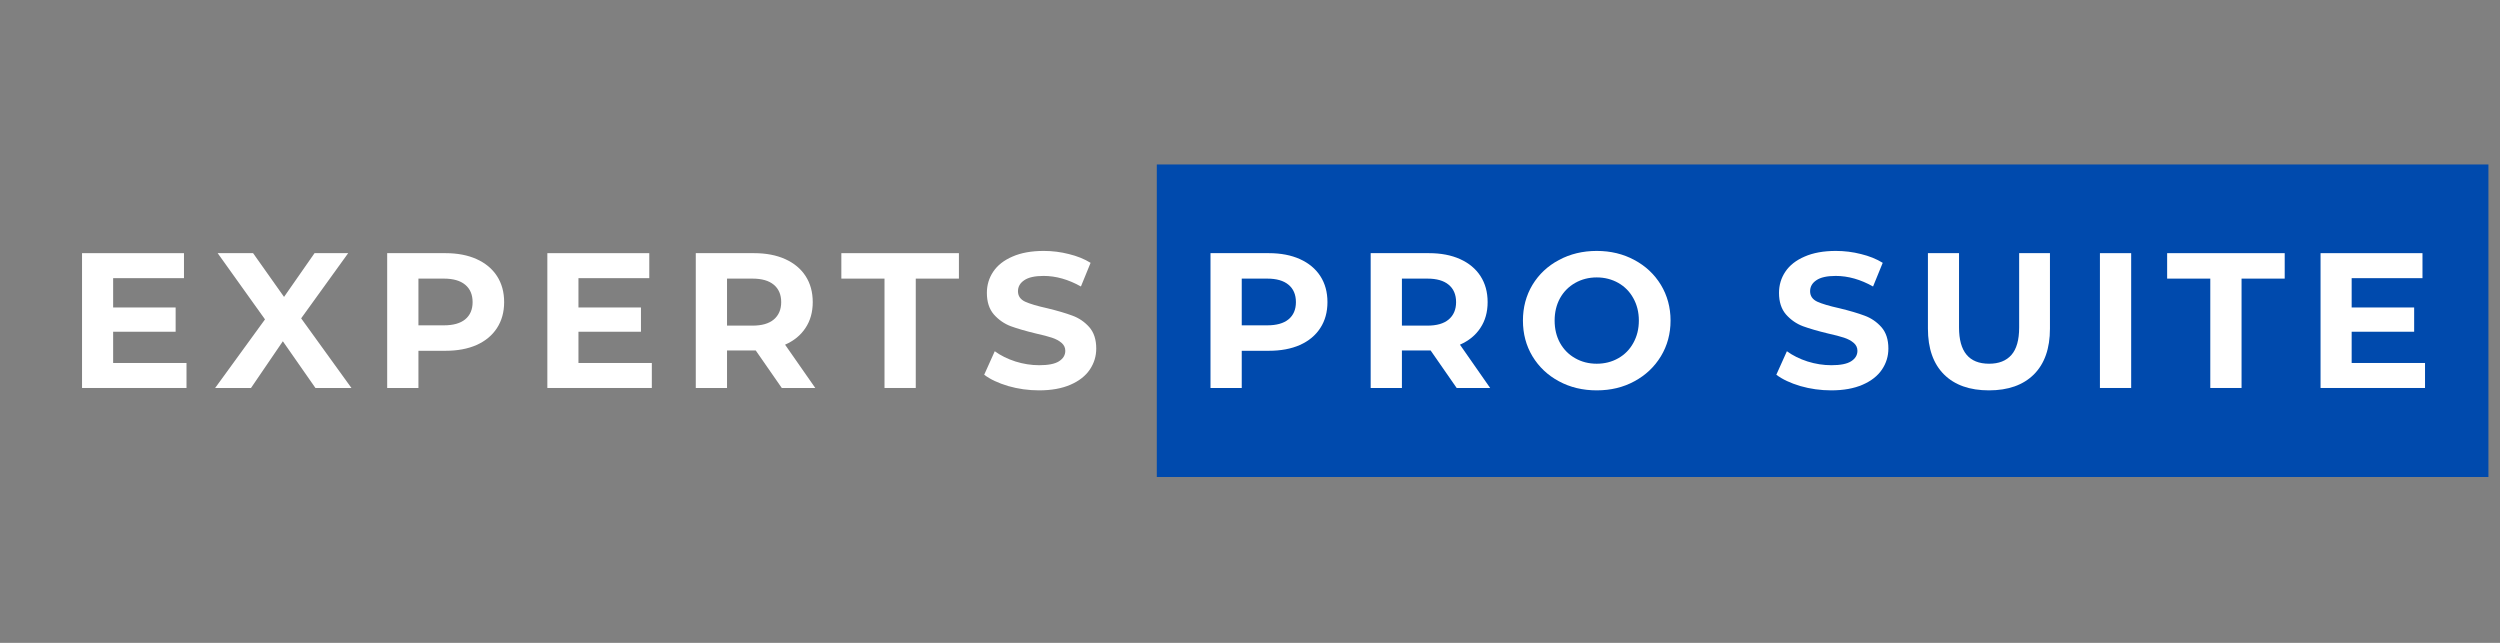
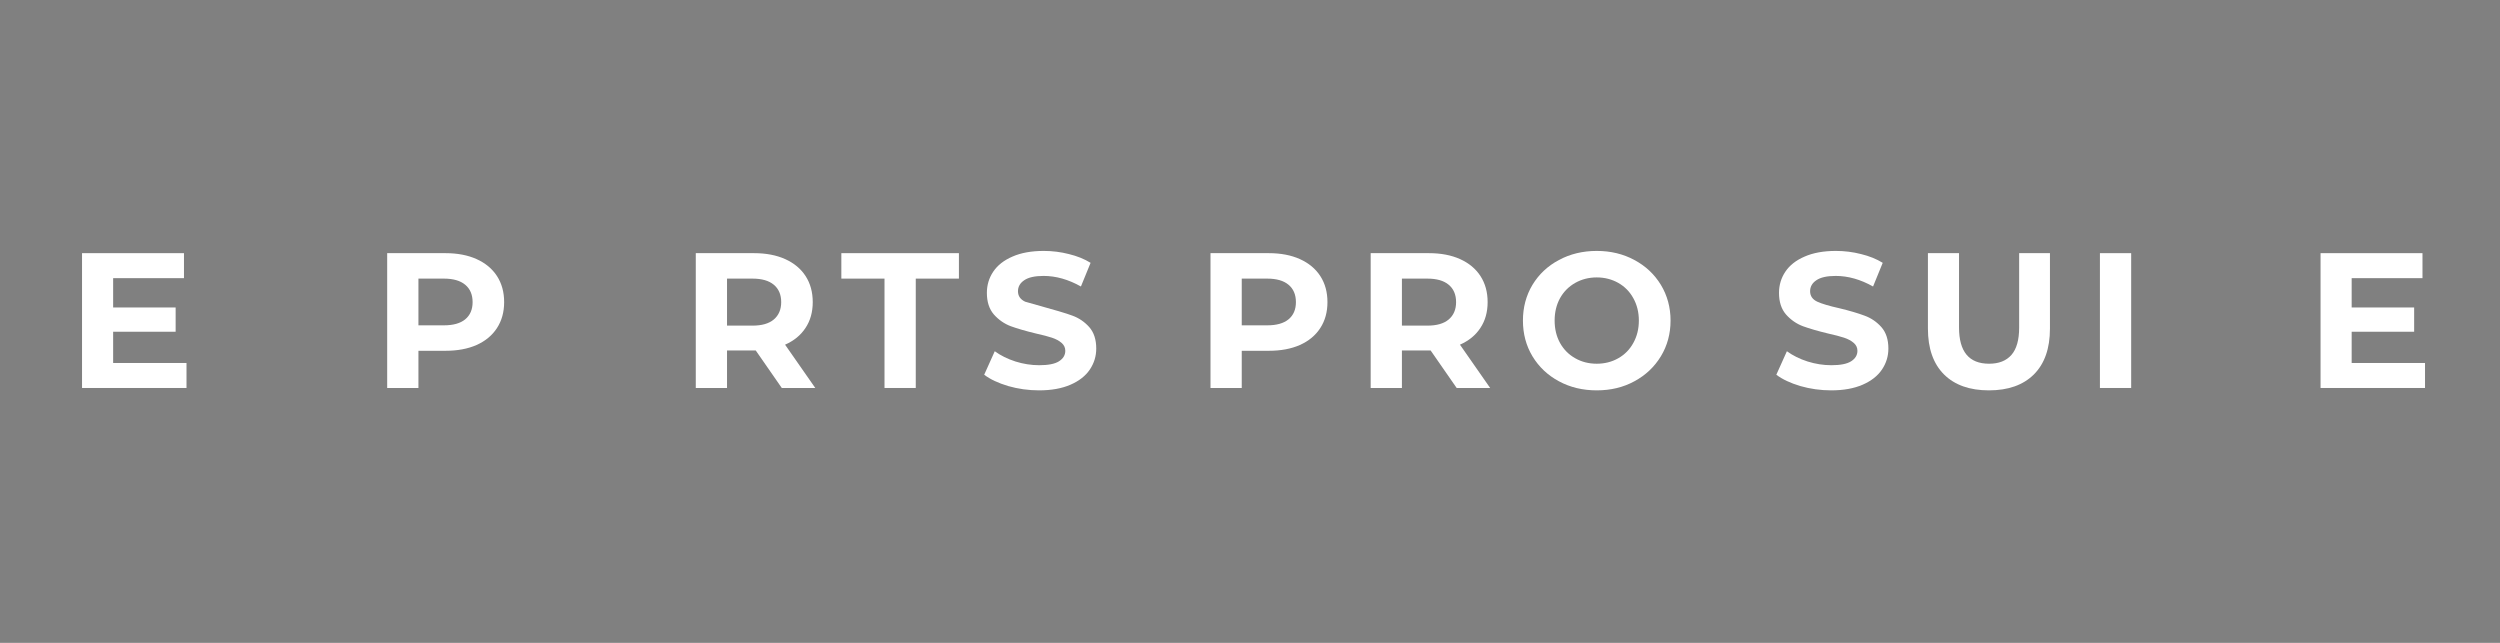
<svg xmlns="http://www.w3.org/2000/svg" width="262.5" viewBox="0 0 262.5 67.5" height="67.5" version="1.0">
  <rect x="0" y="0" width="262.5" height="67.5" fill="#808080" stroke="none" />
  <defs>
    <clipPath id="a">
      <path d="M 121 17 L 261.285 17 L 261.285 51 L 121 51 Z M 121 17" />
    </clipPath>
  </defs>
  <g clip-path="url(#a)">
-     <path fill="#004AAD" d="M 121.465 17.266 L 261.652 17.266 L 261.652 50.086 L 121.465 50.086 L 121.465 17.266" />
-   </g>
+     </g>
  <g fill="#FFF">
    <g>
      <g>
        <path d="M 12.641 -2.625 L 12.641 0 L 1.672 0 L 1.672 -14.156 L 12.375 -14.156 L 12.375 -11.531 L 4.938 -11.531 L 4.938 -8.453 L 11.5 -8.453 L 11.5 -5.906 L 4.938 -5.906 L 4.938 -2.625 Z M 12.641 -2.625" transform="translate(6.942 40.738)" />
      </g>
    </g>
  </g>
  <g fill="#FFF">
    <g>
      <g>
-         <path d="M 10.594 0 L 7.172 -4.906 L 3.828 0 L 0.062 0 L 5.297 -7.203 L 0.328 -14.156 L 4.047 -14.156 L 7.297 -9.562 L 10.5 -14.156 L 14.031 -14.156 L 9.094 -7.312 L 14.375 0 Z M 10.594 0" transform="translate(22.527 40.738)" />
-       </g>
+         </g>
    </g>
  </g>
  <g fill="#FFF">
    <g>
      <g>
        <path d="M 7.797 -14.156 C 9.055 -14.156 10.145 -13.945 11.062 -13.531 C 11.988 -13.113 12.703 -12.52 13.203 -11.75 C 13.703 -10.977 13.953 -10.066 13.953 -9.016 C 13.953 -7.973 13.703 -7.066 13.203 -6.297 C 12.703 -5.523 11.988 -4.93 11.062 -4.516 C 10.145 -4.109 9.055 -3.906 7.797 -3.906 L 4.953 -3.906 L 4.953 0 L 1.672 0 L 1.672 -14.156 Z M 7.625 -6.578 C 8.602 -6.578 9.348 -6.785 9.859 -7.203 C 10.379 -7.629 10.641 -8.234 10.641 -9.016 C 10.641 -9.805 10.379 -10.414 9.859 -10.844 C 9.348 -11.27 8.602 -11.484 7.625 -11.484 L 4.953 -11.484 L 4.953 -6.578 Z M 7.625 -6.578" transform="translate(38.982 40.738)" />
      </g>
    </g>
  </g>
  <g fill="#FFF">
    <g>
      <g>
-         <path d="M 12.641 -2.625 L 12.641 0 L 1.672 0 L 1.672 -14.156 L 12.375 -14.156 L 12.375 -11.531 L 4.938 -11.531 L 4.938 -8.453 L 11.5 -8.453 L 11.5 -5.906 L 4.938 -5.906 L 4.938 -2.625 Z M 12.641 -2.625" transform="translate(55.8 40.738)" />
-       </g>
+         </g>
    </g>
  </g>
  <g fill="#FFF">
    <g>
      <g>
        <path d="M 10.703 0 L 7.969 -3.938 L 4.953 -3.938 L 4.953 0 L 1.672 0 L 1.672 -14.156 L 7.797 -14.156 C 9.055 -14.156 10.145 -13.945 11.062 -13.531 C 11.988 -13.113 12.703 -12.52 13.203 -11.75 C 13.703 -10.977 13.953 -10.066 13.953 -9.016 C 13.953 -7.961 13.695 -7.055 13.188 -6.297 C 12.688 -5.535 11.973 -4.953 11.047 -4.547 L 14.219 0 Z M 10.641 -9.016 C 10.641 -9.805 10.379 -10.414 9.859 -10.844 C 9.348 -11.27 8.602 -11.484 7.625 -11.484 L 4.953 -11.484 L 4.953 -6.547 L 7.625 -6.547 C 8.602 -6.547 9.348 -6.758 9.859 -7.188 C 10.379 -7.625 10.641 -8.234 10.641 -9.016 Z M 10.641 -9.016" transform="translate(71.385 40.738)" />
      </g>
    </g>
  </g>
  <g fill="#FFF">
    <g>
      <g>
        <path d="M 4.609 -11.484 L 0.078 -11.484 L 0.078 -14.156 L 12.422 -14.156 L 12.422 -11.484 L 7.891 -11.484 L 7.891 0 L 4.609 0 Z M 4.609 -11.484" transform="translate(88.264 40.738)" />
      </g>
    </g>
  </g>
  <g fill="#FFF">
    <g>
      <g>
-         <path d="M 6.328 0.25 C 5.211 0.25 4.129 0.098 3.078 -0.203 C 2.035 -0.516 1.195 -0.91 0.562 -1.391 L 1.672 -3.859 C 2.285 -3.41 3.008 -3.051 3.844 -2.781 C 4.676 -2.52 5.508 -2.391 6.344 -2.391 C 7.281 -2.391 7.969 -2.523 8.406 -2.797 C 8.852 -3.078 9.078 -3.445 9.078 -3.906 C 9.078 -4.238 8.945 -4.516 8.688 -4.734 C 8.426 -4.961 8.086 -5.145 7.672 -5.281 C 7.266 -5.414 6.707 -5.562 6 -5.719 C 4.926 -5.977 4.047 -6.234 3.359 -6.484 C 2.672 -6.742 2.078 -7.156 1.578 -7.719 C 1.086 -8.289 0.844 -9.047 0.844 -9.984 C 0.844 -10.805 1.066 -11.551 1.516 -12.219 C 1.961 -12.883 2.633 -13.41 3.531 -13.797 C 4.426 -14.191 5.52 -14.391 6.812 -14.391 C 7.719 -14.391 8.598 -14.281 9.453 -14.062 C 10.316 -13.852 11.078 -13.547 11.734 -13.141 L 10.719 -10.656 C 9.406 -11.395 8.098 -11.766 6.797 -11.766 C 5.879 -11.766 5.203 -11.613 4.766 -11.312 C 4.328 -11.02 4.109 -10.633 4.109 -10.156 C 4.109 -9.664 4.359 -9.301 4.859 -9.062 C 5.367 -8.832 6.141 -8.602 7.172 -8.375 C 8.254 -8.113 9.141 -7.852 9.828 -7.594 C 10.516 -7.344 11.102 -6.941 11.594 -6.391 C 12.082 -5.836 12.328 -5.086 12.328 -4.141 C 12.328 -3.336 12.102 -2.602 11.656 -1.938 C 11.207 -1.27 10.531 -0.738 9.625 -0.344 C 8.719 0.051 7.617 0.25 6.328 0.25 Z M 6.328 0.25" transform="translate(102.778 40.738)" />
+         <path d="M 6.328 0.25 C 5.211 0.25 4.129 0.098 3.078 -0.203 C 2.035 -0.516 1.195 -0.91 0.562 -1.391 L 1.672 -3.859 C 2.285 -3.41 3.008 -3.051 3.844 -2.781 C 4.676 -2.52 5.508 -2.391 6.344 -2.391 C 7.281 -2.391 7.969 -2.523 8.406 -2.797 C 8.852 -3.078 9.078 -3.445 9.078 -3.906 C 9.078 -4.238 8.945 -4.516 8.688 -4.734 C 8.426 -4.961 8.086 -5.145 7.672 -5.281 C 7.266 -5.414 6.707 -5.562 6 -5.719 C 4.926 -5.977 4.047 -6.234 3.359 -6.484 C 2.672 -6.742 2.078 -7.156 1.578 -7.719 C 1.086 -8.289 0.844 -9.047 0.844 -9.984 C 0.844 -10.805 1.066 -11.551 1.516 -12.219 C 1.961 -12.883 2.633 -13.41 3.531 -13.797 C 4.426 -14.191 5.52 -14.391 6.812 -14.391 C 7.719 -14.391 8.598 -14.281 9.453 -14.062 C 10.316 -13.852 11.078 -13.547 11.734 -13.141 L 10.719 -10.656 C 9.406 -11.395 8.098 -11.766 6.797 -11.766 C 5.879 -11.766 5.203 -11.613 4.766 -11.312 C 4.328 -11.02 4.109 -10.633 4.109 -10.156 C 4.109 -9.664 4.359 -9.301 4.859 -9.062 C 8.254 -8.113 9.141 -7.852 9.828 -7.594 C 10.516 -7.344 11.102 -6.941 11.594 -6.391 C 12.082 -5.836 12.328 -5.086 12.328 -4.141 C 12.328 -3.336 12.102 -2.602 11.656 -1.938 C 11.207 -1.27 10.531 -0.738 9.625 -0.344 C 8.719 0.051 7.617 0.25 6.328 0.25 Z M 6.328 0.25" transform="translate(102.778 40.738)" />
      </g>
    </g>
  </g>
  <g fill="#FFF">
    <g>
      <g>
        <path d="M 7.797 -14.156 C 9.055 -14.156 10.145 -13.945 11.062 -13.531 C 11.988 -13.113 12.703 -12.52 13.203 -11.75 C 13.703 -10.977 13.953 -10.066 13.953 -9.016 C 13.953 -7.973 13.703 -7.066 13.203 -6.297 C 12.703 -5.523 11.988 -4.93 11.062 -4.516 C 10.145 -4.109 9.055 -3.906 7.797 -3.906 L 4.953 -3.906 L 4.953 0 L 1.672 0 L 1.672 -14.156 Z M 7.625 -6.578 C 8.602 -6.578 9.348 -6.785 9.859 -7.203 C 10.379 -7.629 10.641 -8.234 10.641 -9.016 C 10.641 -9.805 10.379 -10.414 9.859 -10.844 C 9.348 -11.27 8.602 -11.484 7.625 -11.484 L 4.953 -11.484 L 4.953 -6.578 Z M 7.625 -6.578" transform="translate(125.43 40.738)" />
      </g>
    </g>
  </g>
  <g fill="#FFF">
    <g>
      <g>
        <path d="M 10.703 0 L 7.969 -3.938 L 4.953 -3.938 L 4.953 0 L 1.672 0 L 1.672 -14.156 L 7.797 -14.156 C 9.055 -14.156 10.145 -13.945 11.062 -13.531 C 11.988 -13.113 12.703 -12.52 13.203 -11.75 C 13.703 -10.977 13.953 -10.066 13.953 -9.016 C 13.953 -7.961 13.695 -7.055 13.188 -6.297 C 12.688 -5.535 11.973 -4.953 11.047 -4.547 L 14.219 0 Z M 10.641 -9.016 C 10.641 -9.805 10.379 -10.414 9.859 -10.844 C 9.348 -11.27 8.602 -11.484 7.625 -11.484 L 4.953 -11.484 L 4.953 -6.547 L 7.625 -6.547 C 8.602 -6.547 9.348 -6.758 9.859 -7.188 C 10.379 -7.625 10.641 -8.234 10.641 -9.016 Z M 10.641 -9.016" transform="translate(142.248 40.738)" />
      </g>
    </g>
  </g>
  <g fill="#FFF">
    <g>
      <g>
        <path d="M 8.531 0.25 C 7.062 0.25 5.738 -0.066 4.562 -0.703 C 3.383 -1.336 2.457 -2.211 1.781 -3.328 C 1.113 -4.441 0.781 -5.691 0.781 -7.078 C 0.781 -8.461 1.113 -9.711 1.781 -10.828 C 2.457 -11.941 3.383 -12.812 4.562 -13.438 C 5.738 -14.07 7.062 -14.391 8.531 -14.391 C 10 -14.391 11.316 -14.07 12.484 -13.438 C 13.66 -12.812 14.586 -11.941 15.266 -10.828 C 15.941 -9.711 16.281 -8.461 16.281 -7.078 C 16.281 -5.691 15.941 -4.441 15.266 -3.328 C 14.586 -2.211 13.66 -1.336 12.484 -0.703 C 11.316 -0.066 10 0.25 8.531 0.25 Z M 8.531 -2.547 C 9.363 -2.547 10.117 -2.738 10.797 -3.125 C 11.473 -3.508 12 -4.047 12.375 -4.734 C 12.758 -5.422 12.953 -6.203 12.953 -7.078 C 12.953 -7.953 12.758 -8.734 12.375 -9.422 C 12 -10.109 11.473 -10.645 10.797 -11.031 C 10.117 -11.414 9.363 -11.609 8.531 -11.609 C 7.695 -11.609 6.941 -11.414 6.266 -11.031 C 5.586 -10.645 5.055 -10.109 4.672 -9.422 C 4.297 -8.734 4.109 -7.953 4.109 -7.078 C 4.109 -6.203 4.297 -5.422 4.672 -4.734 C 5.055 -4.047 5.586 -3.508 6.266 -3.125 C 6.941 -2.738 7.695 -2.547 8.531 -2.547 Z M 8.531 -2.547" transform="translate(159.127 40.738)" />
      </g>
    </g>
  </g>
  <g fill="#FFF">
    <g>
      <g>
        <path d="M 6.328 0.25 C 5.211 0.25 4.129 0.098 3.078 -0.203 C 2.035 -0.516 1.195 -0.91 0.562 -1.391 L 1.672 -3.859 C 2.285 -3.41 3.008 -3.051 3.844 -2.781 C 4.676 -2.52 5.508 -2.391 6.344 -2.391 C 7.281 -2.391 7.969 -2.523 8.406 -2.797 C 8.852 -3.078 9.078 -3.445 9.078 -3.906 C 9.078 -4.238 8.945 -4.516 8.688 -4.734 C 8.426 -4.961 8.086 -5.145 7.672 -5.281 C 7.266 -5.414 6.707 -5.562 6 -5.719 C 4.926 -5.977 4.047 -6.234 3.359 -6.484 C 2.672 -6.742 2.078 -7.156 1.578 -7.719 C 1.086 -8.289 0.844 -9.047 0.844 -9.984 C 0.844 -10.805 1.066 -11.551 1.516 -12.219 C 1.961 -12.883 2.633 -13.41 3.531 -13.797 C 4.426 -14.191 5.52 -14.391 6.812 -14.391 C 7.719 -14.391 8.598 -14.281 9.453 -14.062 C 10.316 -13.852 11.078 -13.547 11.734 -13.141 L 10.719 -10.656 C 9.406 -11.395 8.098 -11.766 6.797 -11.766 C 5.879 -11.766 5.203 -11.613 4.766 -11.312 C 4.328 -11.02 4.109 -10.633 4.109 -10.156 C 4.109 -9.664 4.359 -9.301 4.859 -9.062 C 5.367 -8.832 6.141 -8.602 7.172 -8.375 C 8.254 -8.113 9.141 -7.852 9.828 -7.594 C 10.516 -7.344 11.102 -6.941 11.594 -6.391 C 12.082 -5.836 12.328 -5.086 12.328 -4.141 C 12.328 -3.336 12.102 -2.602 11.656 -1.938 C 11.207 -1.27 10.531 -0.738 9.625 -0.344 C 8.719 0.051 7.617 0.25 6.328 0.25 Z M 6.328 0.25" transform="translate(185.952 40.738)" />
      </g>
    </g>
  </g>
  <g fill="#FFF">
    <g>
      <g>
        <path d="M 7.969 0.25 C 5.945 0.25 4.375 -0.305 3.25 -1.422 C 2.125 -2.547 1.562 -4.148 1.562 -6.234 L 1.562 -14.156 L 4.828 -14.156 L 4.828 -6.344 C 4.828 -3.812 5.879 -2.547 7.984 -2.547 C 9.004 -2.547 9.785 -2.852 10.328 -3.469 C 10.867 -4.082 11.141 -5.039 11.141 -6.344 L 11.141 -14.156 L 14.375 -14.156 L 14.375 -6.234 C 14.375 -4.148 13.812 -2.547 12.688 -1.422 C 11.562 -0.305 9.988 0.25 7.969 0.25 Z M 7.969 0.25" transform="translate(200.87 40.738)" />
      </g>
    </g>
  </g>
  <g fill="#FFF">
    <g>
      <g>
        <path d="M 1.672 -14.156 L 4.953 -14.156 L 4.953 0 L 1.672 0 Z M 1.672 -14.156" transform="translate(218.82 40.738)" />
      </g>
    </g>
  </g>
  <g fill="#FFF">
    <g>
      <g>
-         <path d="M 4.609 -11.484 L 0.078 -11.484 L 0.078 -14.156 L 12.422 -14.156 L 12.422 -11.484 L 7.891 -11.484 L 7.891 0 L 4.609 0 Z M 4.609 -11.484" transform="translate(227.472 40.738)" />
-       </g>
+         </g>
    </g>
  </g>
  <g fill="#FFF">
    <g>
      <g>
        <path d="M 12.641 -2.625 L 12.641 0 L 1.672 0 L 1.672 -14.156 L 12.375 -14.156 L 12.375 -11.531 L 4.938 -11.531 L 4.938 -8.453 L 11.5 -8.453 L 11.5 -5.906 L 4.938 -5.906 L 4.938 -2.625 Z M 12.641 -2.625" transform="translate(241.986 40.738)" />
      </g>
    </g>
  </g>
</svg>